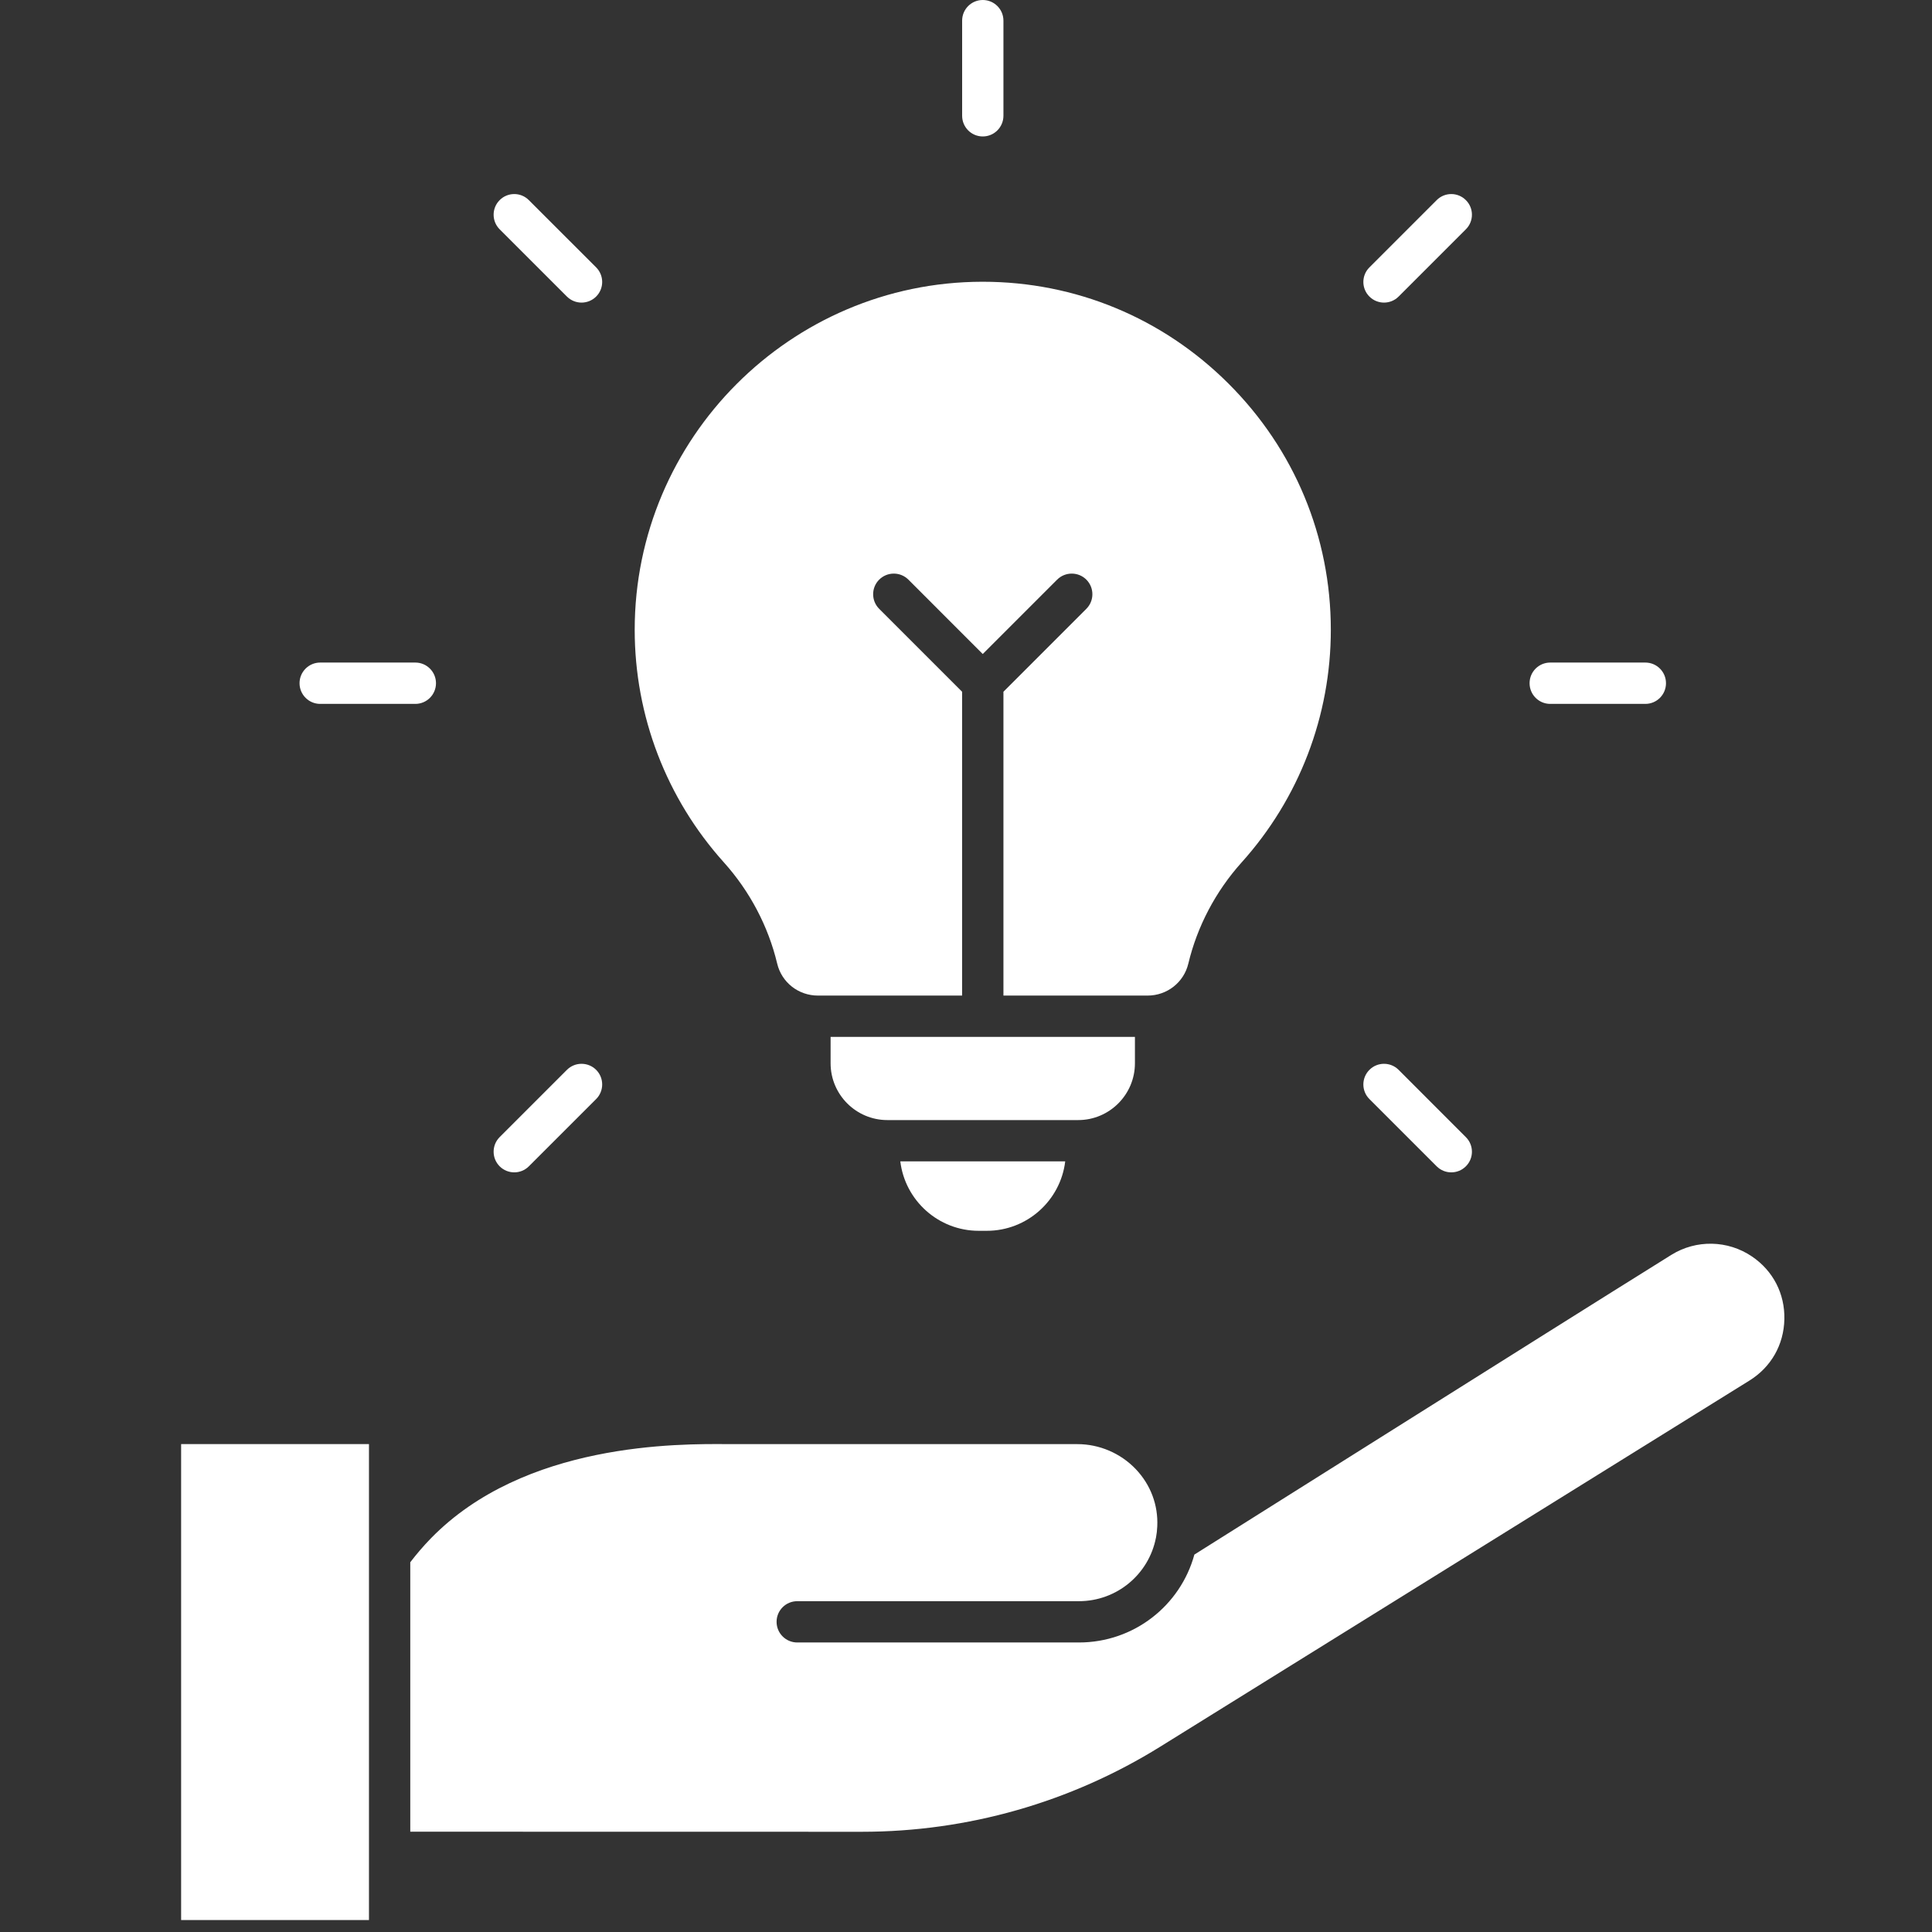
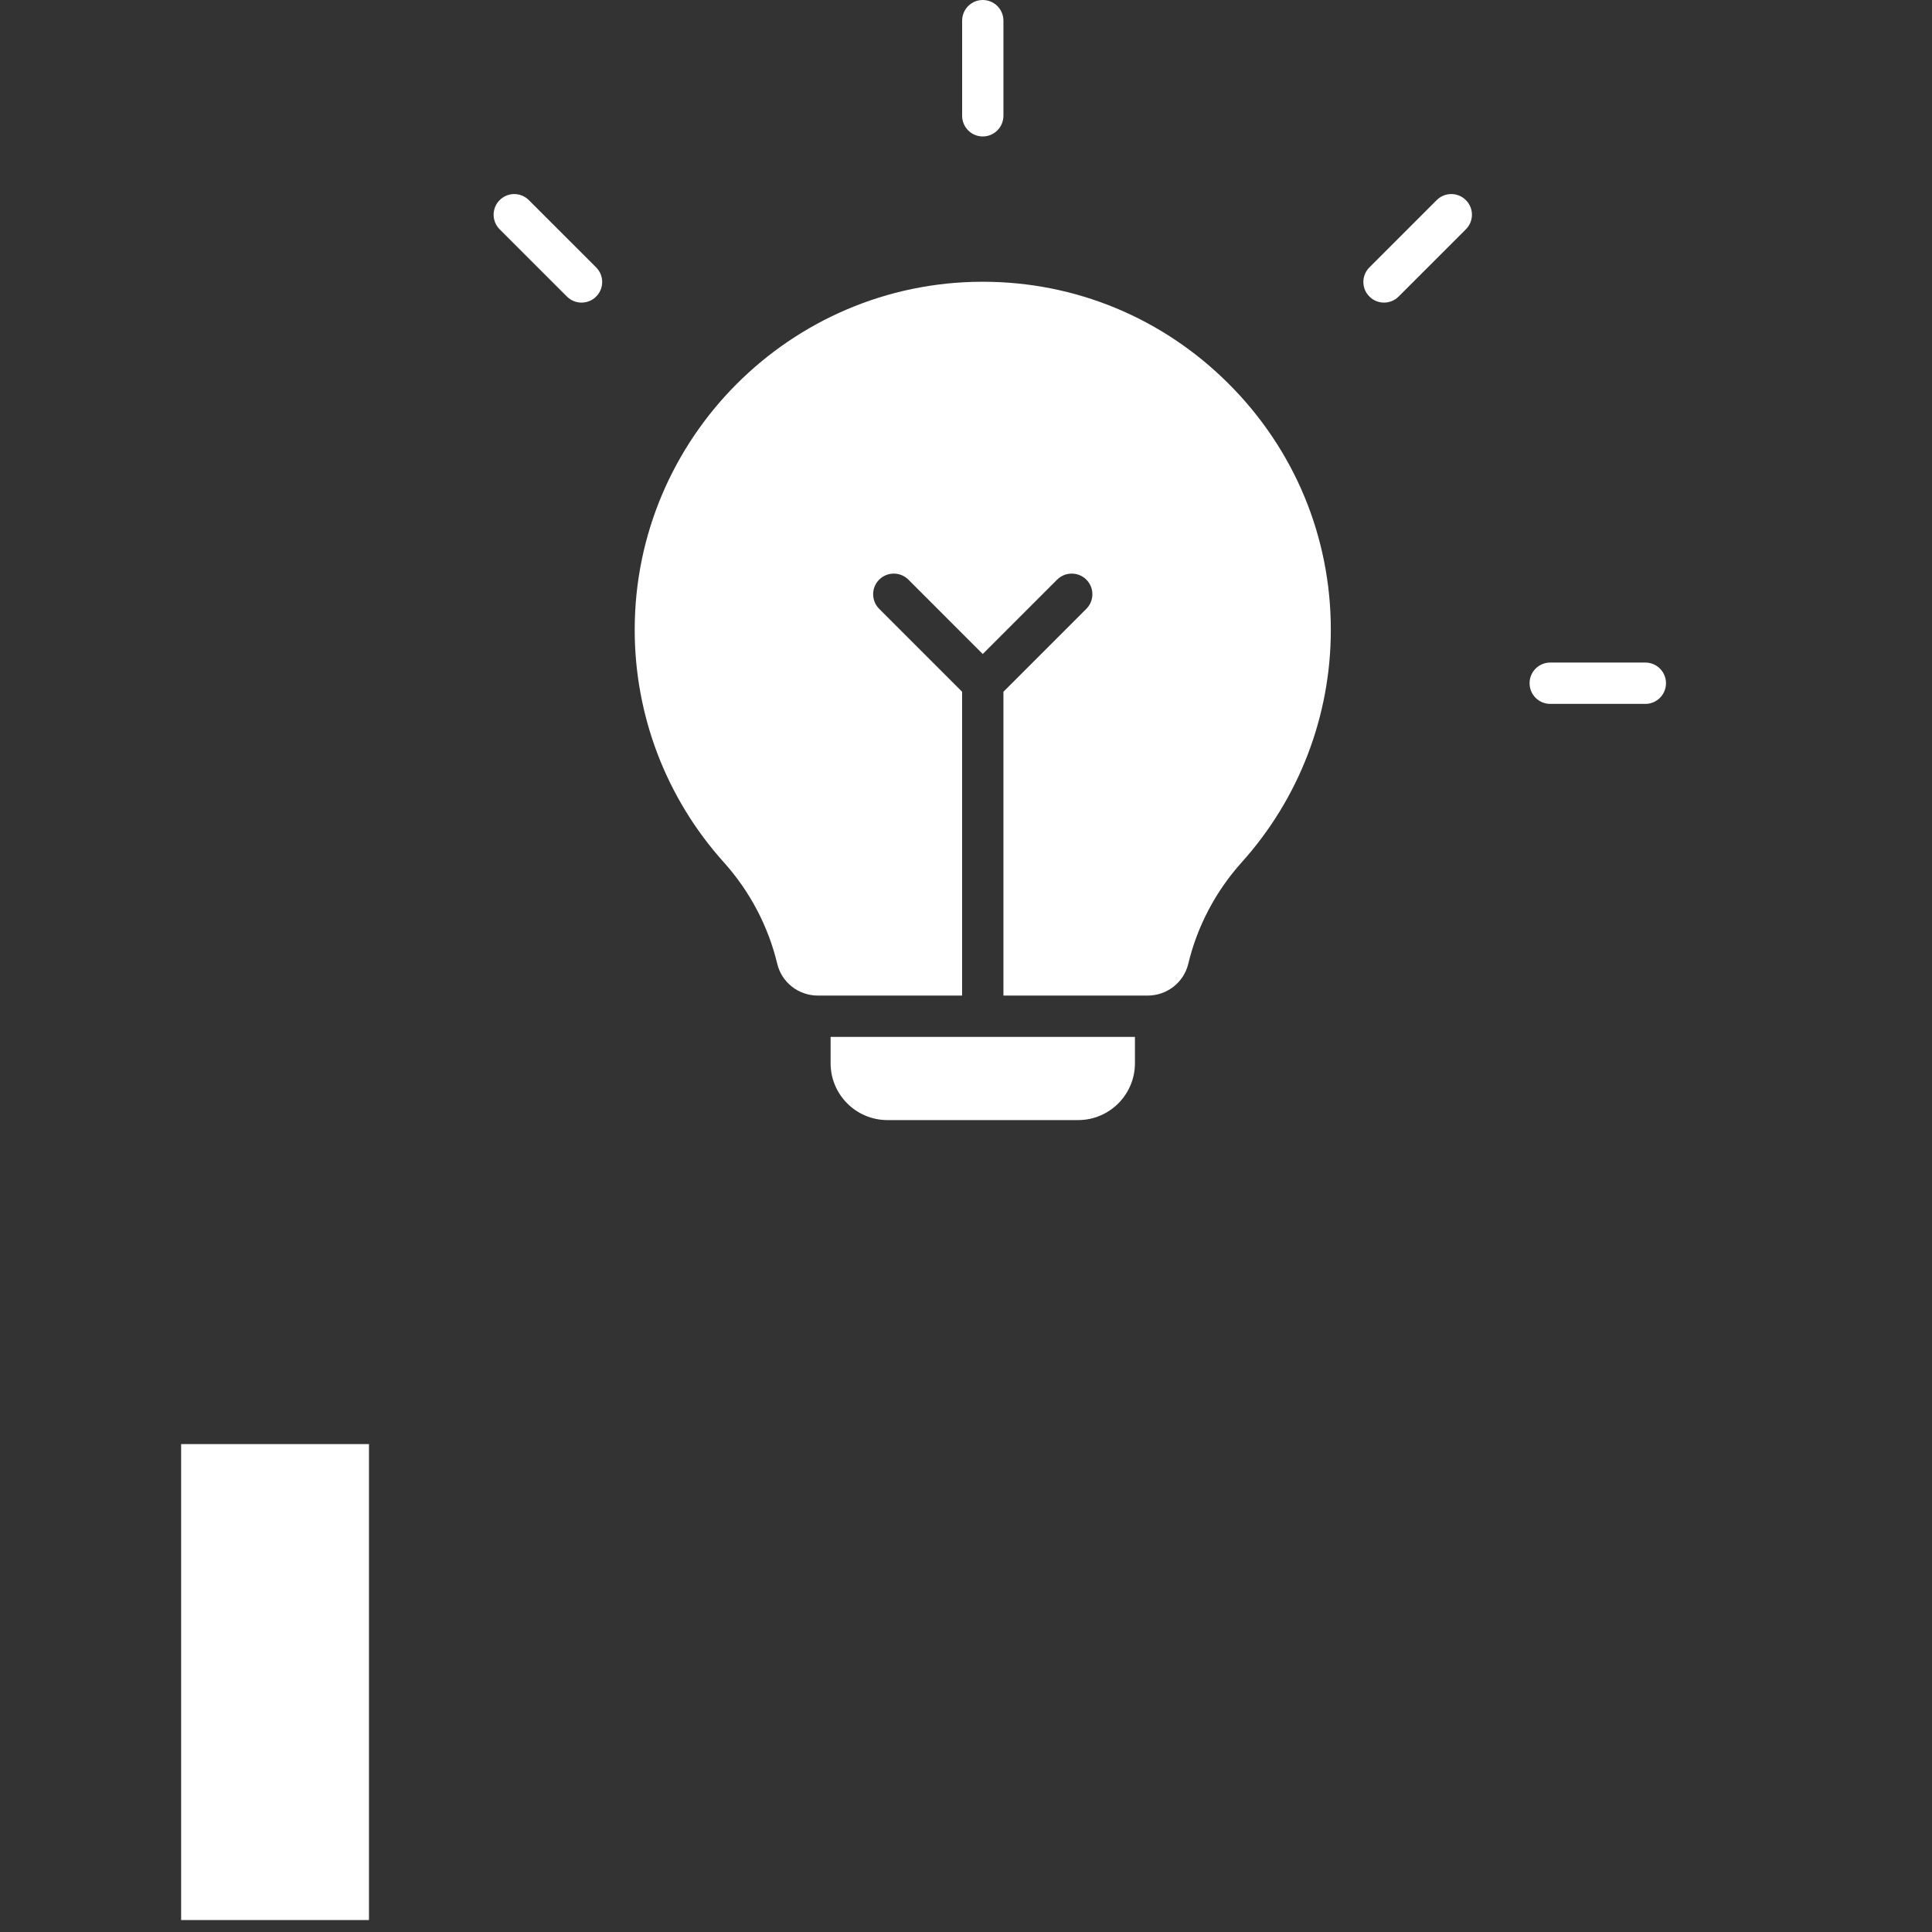
<svg xmlns="http://www.w3.org/2000/svg" width="48" height="48" viewBox="0 0 48 48" fill="none">
  <rect x="0" y="0" width="48" height="48" fill="#333333" stroke="none" />
  <path d="M4.5 35.878H9.167V47.703H4.5V35.878Z" fill="white" />
-   <path d="M44.332 32.776C44.319 33.41 44.003 33.965 43.464 34.3L28.827 43.395C26.6 44.779 24.037 45.51 21.415 45.51H21.412L10.193 45.508V38.814C10.352 38.606 10.523 38.407 10.704 38.221C13.031 35.833 16.856 35.868 18.112 35.879H26.769C27.313 35.879 27.84 36.105 28.216 36.498C28.587 36.887 28.777 37.393 28.752 37.923C28.748 38.018 28.737 38.112 28.72 38.203C28.719 38.205 28.719 38.207 28.718 38.209C28.542 39.11 27.75 39.781 26.804 39.781H19.808C19.524 39.781 19.294 40.01 19.294 40.294C19.294 40.577 19.524 40.807 19.808 40.807H26.804C28.172 40.807 29.328 39.889 29.674 38.623C31.337 37.577 32.879 36.606 34.292 35.717C37.346 33.796 39.758 32.278 41.524 31.177C42.141 30.793 42.928 30.809 43.529 31.218C44.053 31.574 44.346 32.142 44.332 32.776Z" fill="white" />
-   <path d="M26.465 28.854C26.348 29.825 25.519 30.579 24.517 30.579H24.316C23.314 30.579 22.485 29.825 22.368 28.854H26.465Z" fill="white" />
  <path d="M28.197 25.761V26.417C28.197 27.195 27.564 27.828 26.787 27.828H22.047C21.269 27.828 20.636 27.195 20.636 26.417V25.761H28.197Z" fill="white" />
  <path d="M33.064 15.647C33.064 17.785 32.277 19.837 30.849 21.425C30.204 22.143 29.746 23.012 29.524 23.939C29.413 24.407 28.996 24.735 28.511 24.735H24.93V17.186L26.99 15.126C27.19 14.926 27.19 14.601 26.99 14.401C26.79 14.201 26.465 14.201 26.264 14.401L24.416 16.249L22.569 14.401C22.368 14.201 22.044 14.201 21.843 14.401C21.643 14.601 21.643 14.926 21.843 15.126L23.903 17.186V24.735H20.322C19.837 24.735 19.42 24.408 19.309 23.94C19.087 23.012 18.629 22.143 17.984 21.425C16.556 19.837 15.769 17.785 15.769 15.647C15.769 10.889 19.64 7.01 24.398 7H24.416C26.719 7 28.886 7.898 30.521 9.53C32.161 11.166 33.064 13.338 33.064 15.647Z" fill="white" />
  <path d="M40.878 16.461C41.162 16.461 41.391 16.691 41.391 16.974C41.391 17.258 41.162 17.488 40.878 17.488H38.515C38.231 17.488 38.002 17.258 38.002 16.974C38.002 16.691 38.231 16.461 38.515 16.461H40.878Z" fill="white" />
  <path d="M36.419 4.972C36.62 5.172 36.62 5.497 36.419 5.697L34.748 7.368C34.648 7.468 34.517 7.518 34.385 7.518C34.254 7.518 34.123 7.468 34.023 7.368C33.822 7.168 33.822 6.843 34.023 6.643L35.694 4.972C35.894 4.771 36.219 4.771 36.419 4.972Z" fill="white" />
-   <path d="M36.419 28.252C36.62 28.452 36.62 28.777 36.419 28.977C36.319 29.077 36.188 29.127 36.056 29.127C35.925 29.127 35.794 29.077 35.694 28.977L34.023 27.306C33.822 27.106 33.822 26.781 34.023 26.58C34.223 26.38 34.548 26.38 34.748 26.58L36.419 28.252Z" fill="white" />
  <path d="M24.93 0.513V2.876C24.93 3.16 24.7 3.39 24.417 3.39C24.133 3.39 23.904 3.16 23.904 2.876V0.513C23.904 0.23 24.133 0 24.417 0C24.7 0 24.93 0.23 24.93 0.513Z" fill="white" />
  <path d="M14.811 6.643C15.011 6.843 15.011 7.168 14.811 7.368C14.711 7.468 14.579 7.518 14.448 7.518C14.317 7.518 14.186 7.468 14.085 7.368L12.414 5.697C12.214 5.497 12.214 5.172 12.414 4.972C12.614 4.771 12.939 4.771 13.139 4.972L14.811 6.643Z" fill="white" />
-   <path d="M14.811 26.58C15.011 26.78 15.011 27.105 14.811 27.306L13.139 28.977C13.039 29.077 12.908 29.127 12.777 29.127C12.646 29.127 12.515 29.077 12.414 28.977C12.214 28.776 12.214 28.452 12.414 28.251L14.085 26.58C14.286 26.38 14.61 26.38 14.811 26.58Z" fill="white" />
-   <path d="M10.319 16.461C10.602 16.461 10.832 16.691 10.832 16.974C10.832 17.258 10.602 17.488 10.319 17.488H7.955C7.672 17.488 7.442 17.258 7.442 16.974C7.442 16.691 7.672 16.461 7.955 16.461H10.319Z" fill="white" />
</svg>